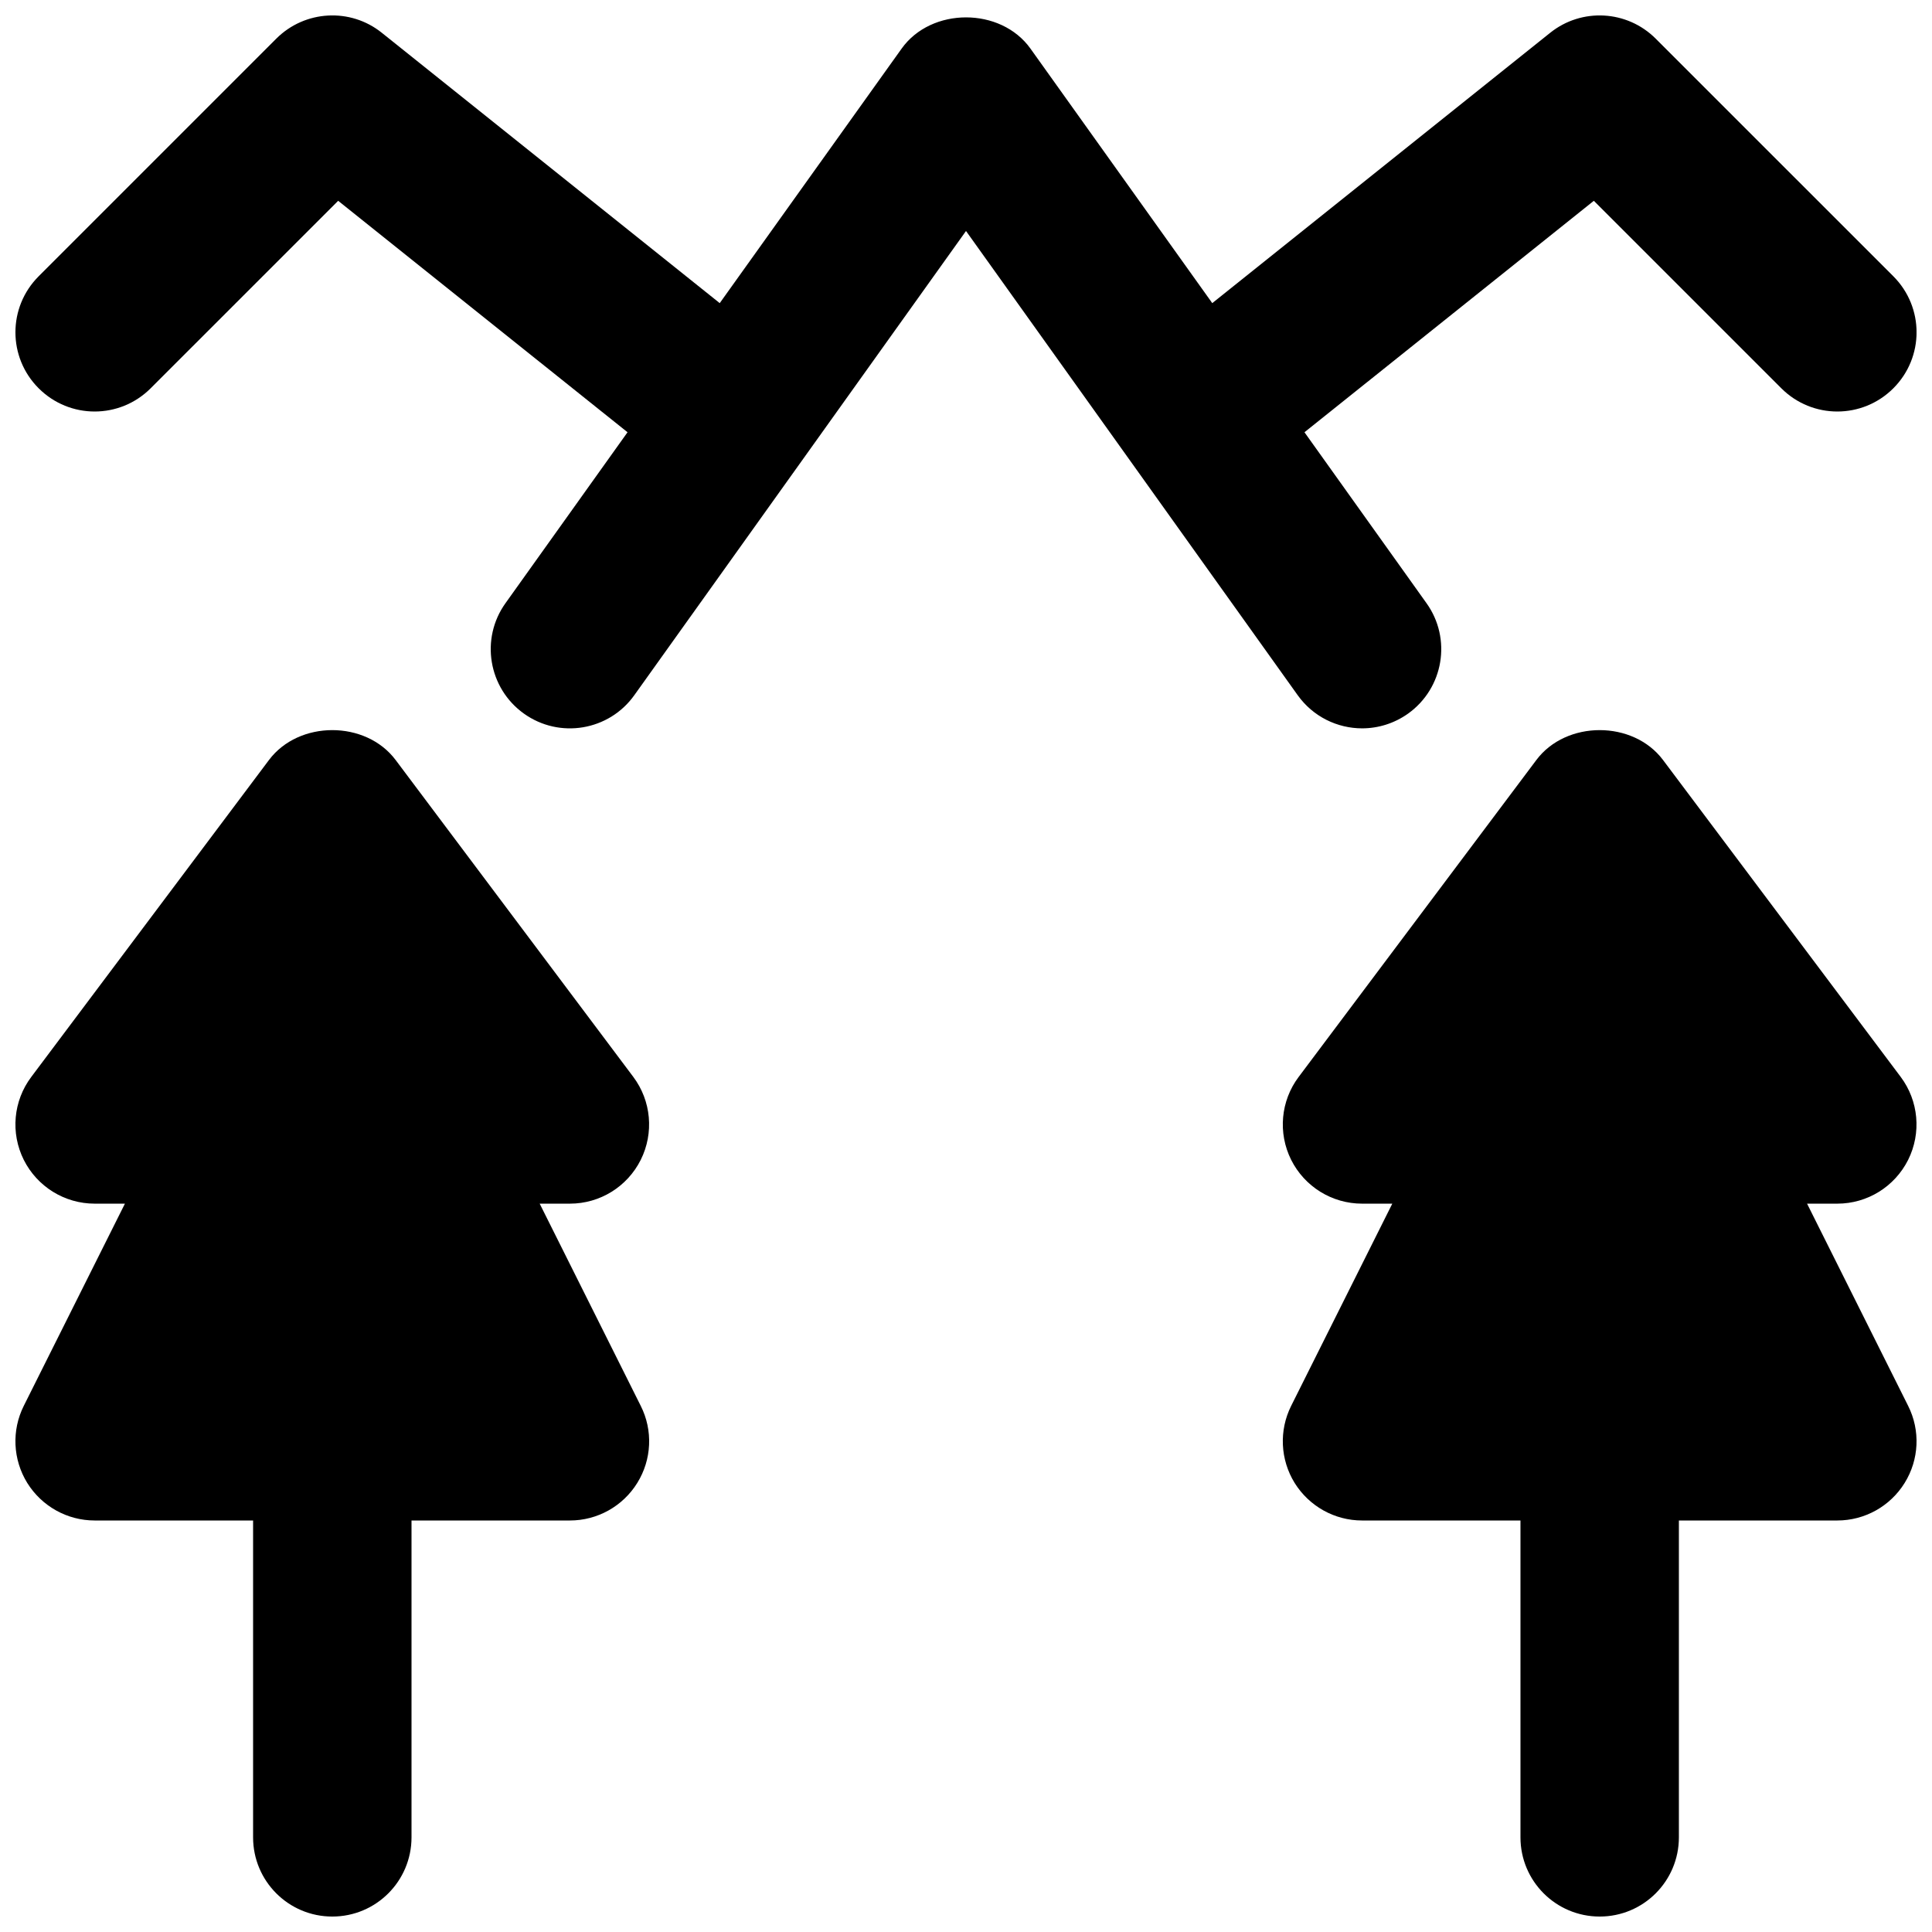
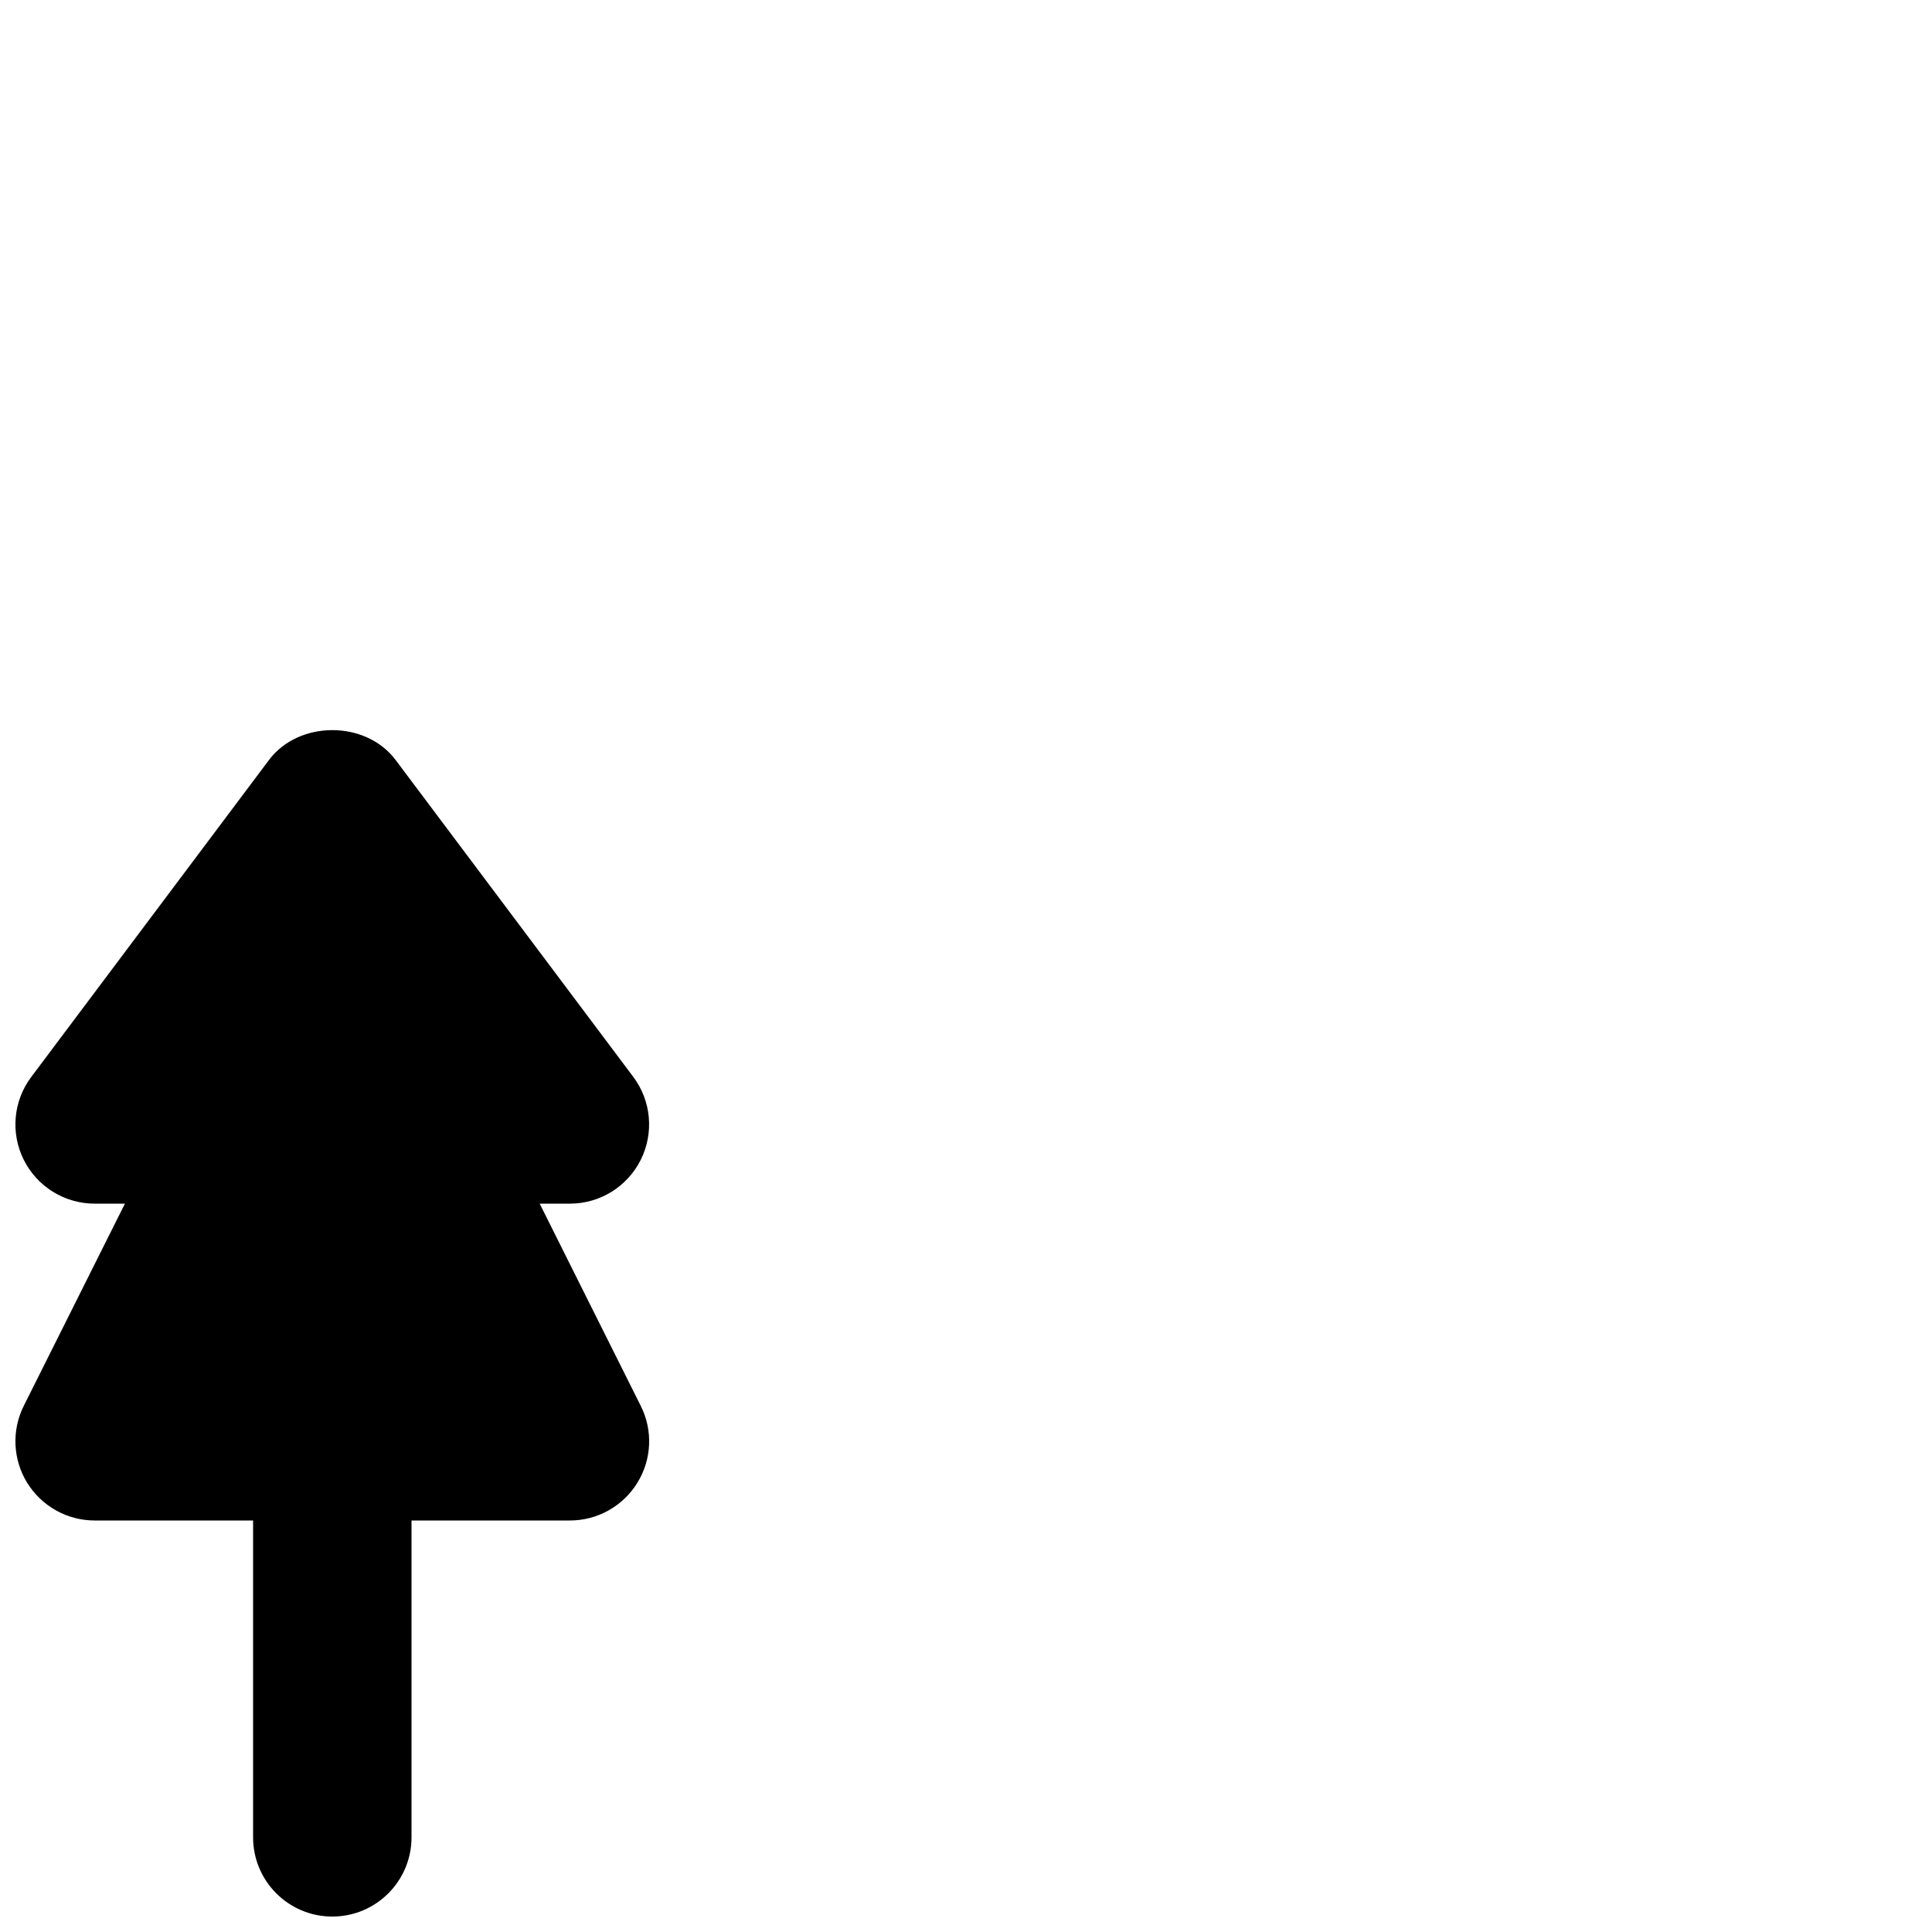
<svg xmlns="http://www.w3.org/2000/svg" width="800px" height="800px" version="1.1" viewBox="144 144 512 512">
  <defs>
    <clipPath id="c">
      <path d="m148.09 337h168.91v314.9h-168.91z" />
    </clipPath>
    <clipPath id="b">
-       <path d="m483 337h168.9v314.9h-168.9z" />
+       <path d="m483 337h168.9h-168.9z" />
    </clipPath>
    <clipPath id="a">
-       <path d="m148.09 148.09h503.81v189.91h-503.81z" />
-     </clipPath>
+       </clipPath>
  </defs>
  <g>
    <g clip-path="url(#c)">
      <path d="m287.02 462.98h8.02c7.957 0 15.199-4.496 18.766-11.609 3.547-7.117 2.793-15.621-1.973-21.98l-62.977-83.969c-7.914-10.578-25.672-10.578-33.586 0l-62.977 83.969c-4.785 6.359-5.543 14.863-1.996 21.98 3.57 7.113 10.832 11.609 18.789 11.609h8.02l-26.809 53.59c-3.254 6.508-2.894 14.234 0.926 20.426 3.84 6.172 10.578 9.949 17.863 9.949h41.984v83.969c0 11.59 9.383 20.992 20.992 20.992s20.992-9.402 20.992-20.992v-83.969h41.984c7.285 0 14.023-3.777 17.844-9.949 3.84-6.191 4.199-13.918 0.922-20.426z" fill-rule="evenodd" />
    </g>
    <g clip-path="url(#b)">
      <path d="m622.89 462.98h8.02c7.957 0 15.199-4.496 18.77-11.609 3.547-7.117 2.789-15.621-1.973-21.98l-62.977-83.969c-7.914-10.578-25.676-10.578-33.59 0l-62.977 83.969c-4.785 6.359-5.539 14.863-1.992 21.98 3.566 7.113 10.832 11.609 18.789 11.609h8.016l-26.805 53.59c-3.254 6.508-2.898 14.234 0.922 20.426 3.844 6.172 10.582 9.949 17.867 9.949h41.98v83.969c0 11.59 9.387 20.992 20.992 20.992 11.609 0 20.992-9.402 20.992-20.992v-83.969h41.984c7.285 0 14.023-3.777 17.844-9.949 3.844-6.191 4.199-13.918 0.926-20.426z" fill-rule="evenodd" />
    </g>
    <g clip-path="url(#a)">
-       <path d="m504.98 337.02c4.219 0 8.48-1.281 12.176-3.906 9.426-6.738 11.629-19.859 4.867-29.285l-32.324-45.277 76.684-61.34 49.688 49.688c8.207 8.207 21.473 8.207 29.684 0 8.207-8.207 8.207-21.473 0-29.684l-62.977-62.973c-7.578-7.578-19.629-8.23-27.961-1.555l-89.555 71.645-48.176-67.445c-7.871-11.043-26.281-11.043-34.152 0l-48.199 67.445-89.551-71.645c-8.312-6.676-20.387-6.023-27.965 1.555l-62.973 62.973c-8.211 8.211-8.211 21.477 0 29.684 8.207 8.207 21.473 8.207 29.68 0l49.691-49.688 76.684 61.34-32.328 45.277c-6.762 9.426-4.555 22.547 4.871 29.285 9.422 6.738 22.543 4.555 29.262-4.891l87.895-123.01 87.891 123.01c4.094 5.731 10.539 8.797 17.09 8.797" fill-rule="evenodd" />
-     </g>
+       </g>
  </g>
</svg>